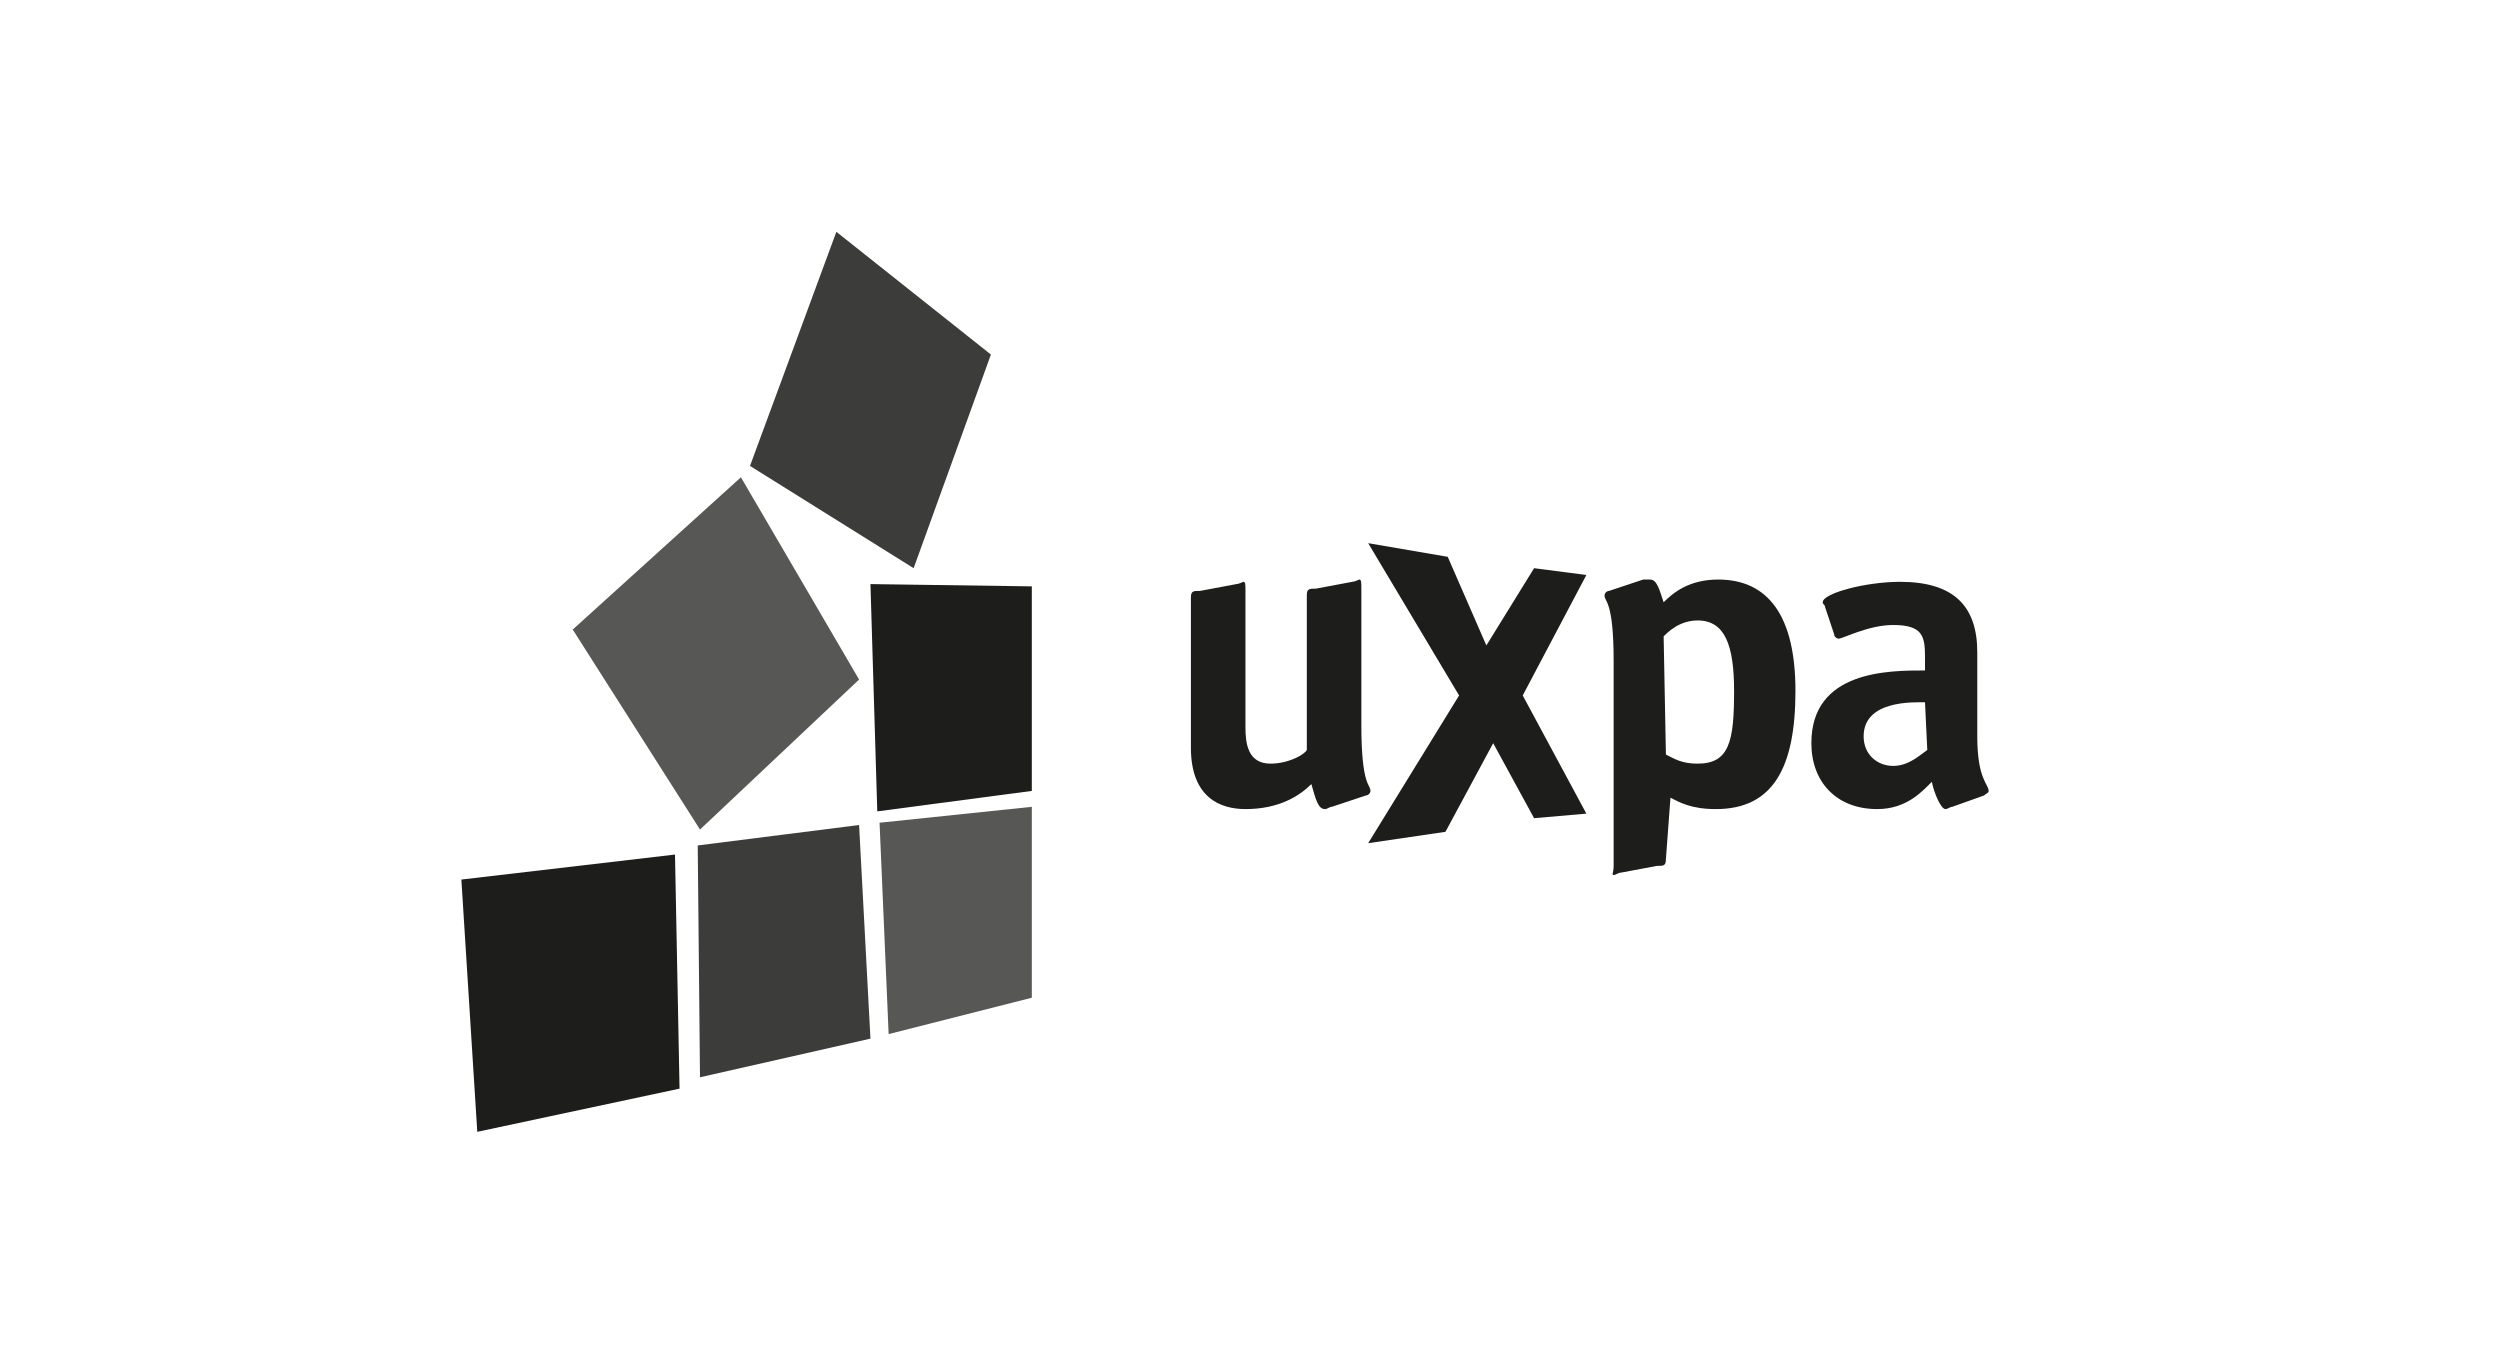
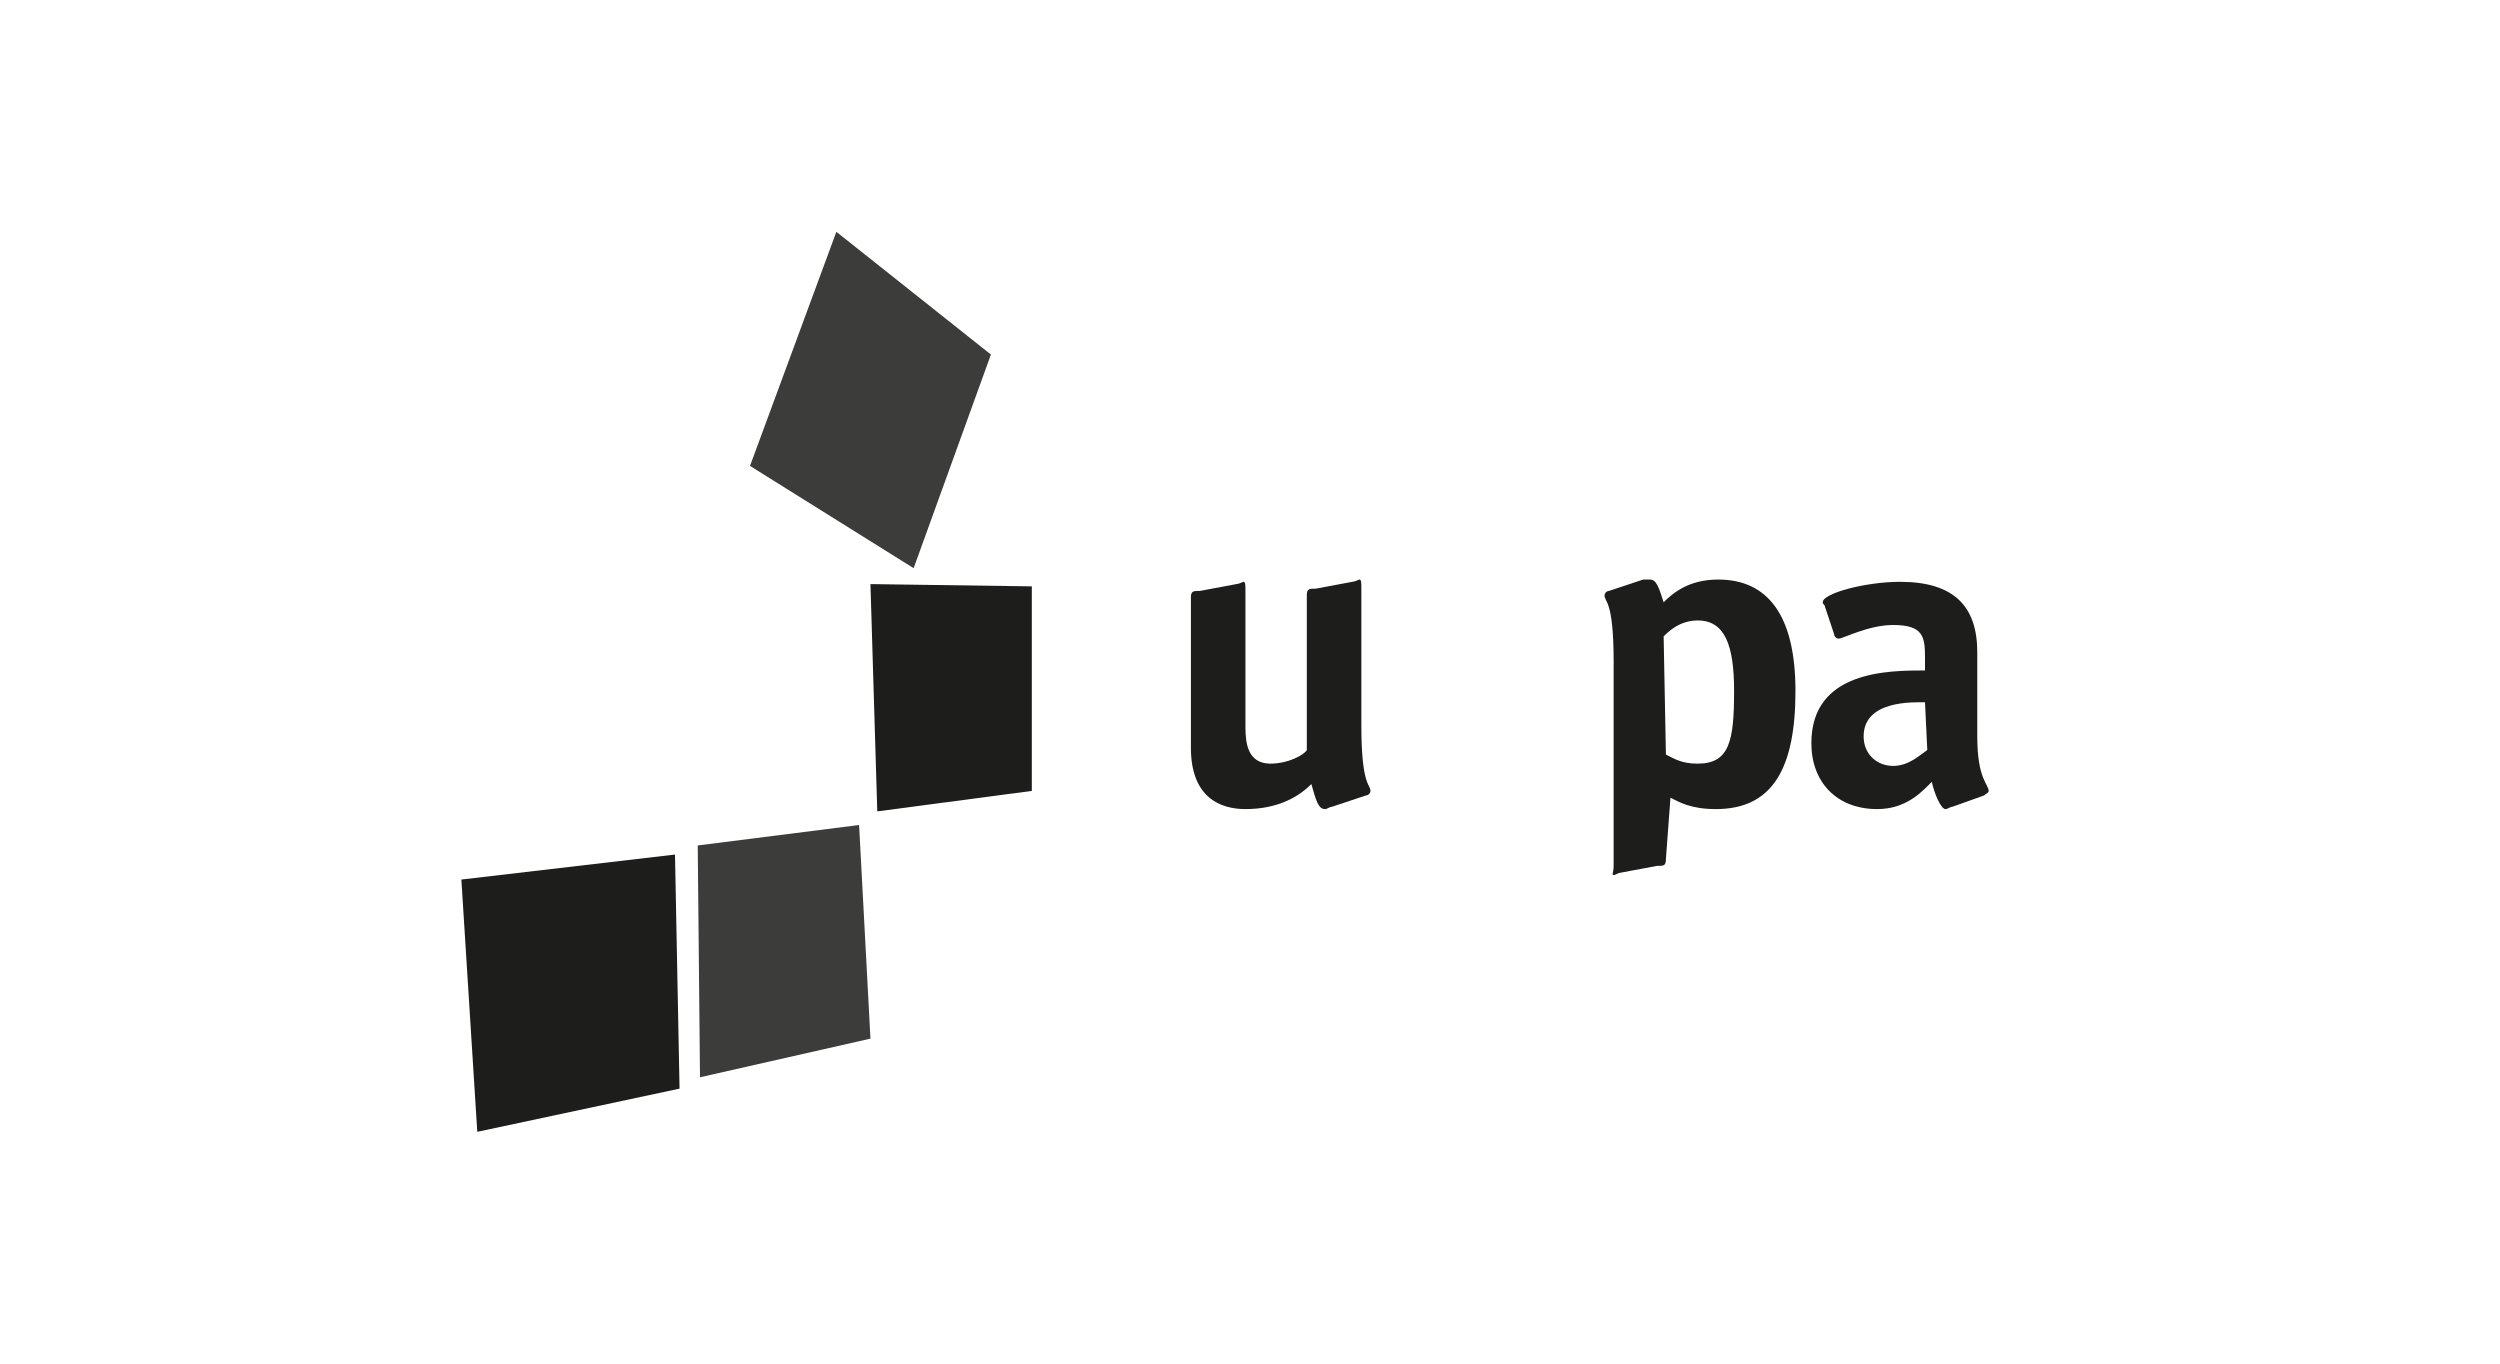
<svg xmlns="http://www.w3.org/2000/svg" version="1.1" id="Calque_1" x="0px" y="0px" viewBox="0 0 110 60" style="enable-background:new 0 0 110 60;" xml:space="preserve">
  <style type="text/css">
	.st0{fill:none;}
	.st1{fill:#1D1D1B;}
	.st2{fill:#575756;}
	.st3{fill:#3C3C3B;}
</style>
  <rect class="st0" width="110" height="60" />
  <g>
    <g>
      <path class="st1" d="M58.6,35.5c-0.1,0-0.2,0.1-0.3,0.1c-0.3,0-0.4-0.4-0.6-1.1c-0.5,0.5-1.4,1.1-2.9,1.1c-1.1,0-2.4-0.5-2.4-2.7    v-6.6c0-0.3,0.1-0.3,0.4-0.3l1.6-0.3c0.1,0,0.3-0.1,0.3-0.1c0.1,0,0.1,0.1,0.1,0.4V32c0,0.7,0.1,1.6,1.1,1.6    c0.8,0,1.5-0.4,1.6-0.6v-6.8c0-0.3,0.1-0.3,0.4-0.3l1.6-0.3c0.1,0,0.3-0.1,0.3-0.1c0.1,0,0.1,0.1,0.1,0.4v6c0,2.7,0.4,2.6,0.4,2.9    c0,0.1-0.1,0.2-0.2,0.2L58.6,35.5z" />
      <path class="st1" d="M73.3,37.8c0,0.3-0.1,0.3-0.4,0.3l-1.6,0.3c-0.1,0-0.2,0.1-0.3,0.1S71,38.4,71,38.1v-9c0-2.7-0.4-2.6-0.4-2.9    c0-0.1,0.1-0.2,0.2-0.2l1.5-0.5c0.1,0,0.2,0,0.3,0c0.3,0,0.4,0.4,0.6,1c0.4-0.4,1.1-1,2.4-1c2.2,0,3.4,1.6,3.4,4.9    c0,3.4-1,5.2-3.5,5.2c-1.1,0-1.6-0.3-2-0.5L73.3,37.8C73.4,37.8,73.3,37.8,73.3,37.8z M73.3,33.2c0.4,0.2,0.7,0.4,1.4,0.4    c1.4,0,1.6-1,1.6-3.2c0-2-0.4-3.1-1.6-3.1c-0.8,0-1.3,0.5-1.5,0.7L73.3,33.2L73.3,33.2z" />
      <path class="st1" d="M85.9,35.5c-0.1,0-0.2,0.1-0.3,0.1c-0.2,0-0.5-0.7-0.6-1.2c-0.4,0.4-1.1,1.2-2.4,1.2c-1.8,0-2.9-1.2-2.9-2.9    c0-3.2,3.4-3.2,5-3.2v-0.6c0-0.9-0.1-1.4-1.4-1.4c-1.1,0-2.2,0.6-2.4,0.6c-0.1,0-0.2-0.1-0.2-0.2l-0.4-1.2c0-0.1-0.1-0.1-0.1-0.2    c0-0.4,1.9-0.9,3.4-0.9c2.4,0,3.4,1.1,3.4,3.1v3.7c0,1.9,0.5,2.1,0.5,2.4c0,0.1-0.1,0.1-0.2,0.2L85.9,35.5z M84.7,30.9    c-0.5,0-2.7-0.1-2.7,1.5c0,0.8,0.6,1.3,1.3,1.3s1.2-0.5,1.5-0.7L84.7,30.9L84.7,30.9z" />
-       <polygon class="st1" points="60.2,23.9 64.2,30.6 60.2,37.1 63.6,36.6 65.7,32.7 67.5,36 69.8,35.8 67,30.6 69.8,25.3 67.5,25     65.4,28.4 63.7,24.5   " />
    </g>
    <polygon class="st1" points="38.3,25.7 38.6,35.7 45.4,34.8 45.4,25.8  " />
-     <polygon class="st2" points="38.7,36.2 39.1,45.5 45.4,43.9 45.4,35.5  " />
    <polygon class="st3" points="30.7,37.2 30.8,47.4 38.3,45.7 37.8,36.3  " />
    <polygon class="st1" points="20.3,38.7 21,49.8 29.9,47.9 29.7,37.6  " />
    <polygon class="st3" points="36.8,10.2 43.6,15.6 40.2,25 33,20.5  " />
-     <polygon class="st2" points="37.8,29.9 30.8,36.5 25.2,27.7 32.6,21  " />
  </g>
</svg>